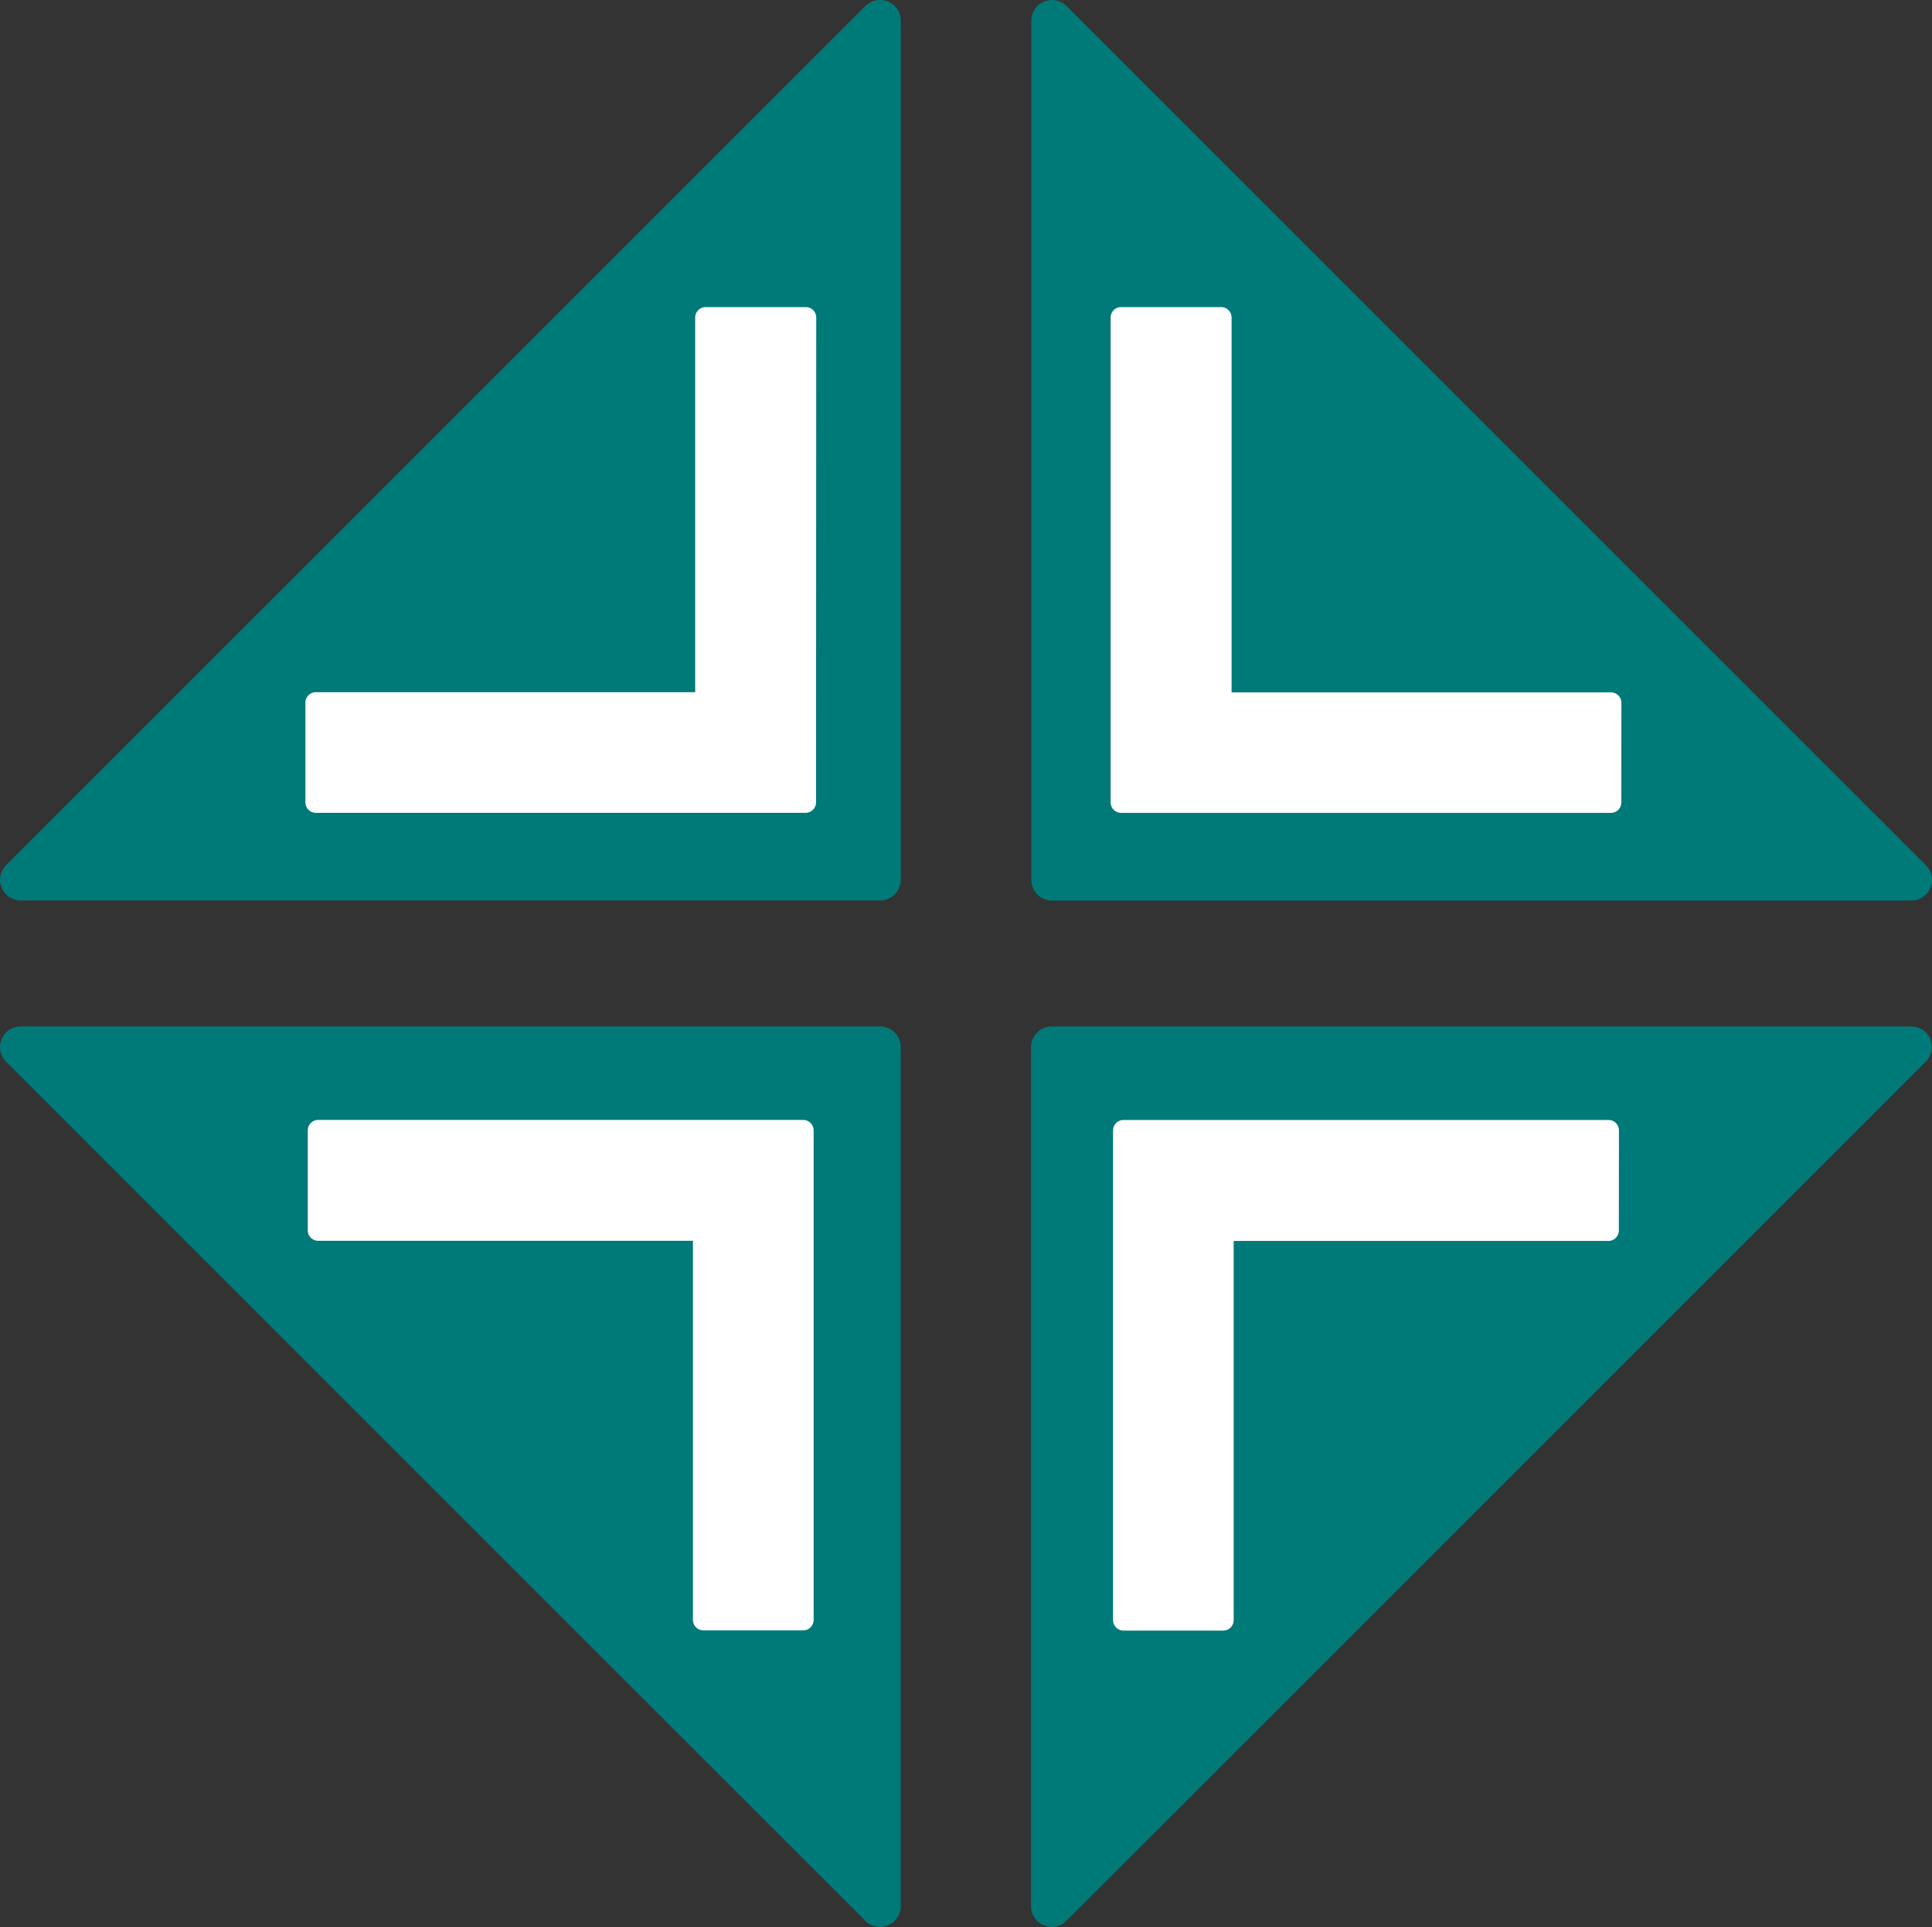
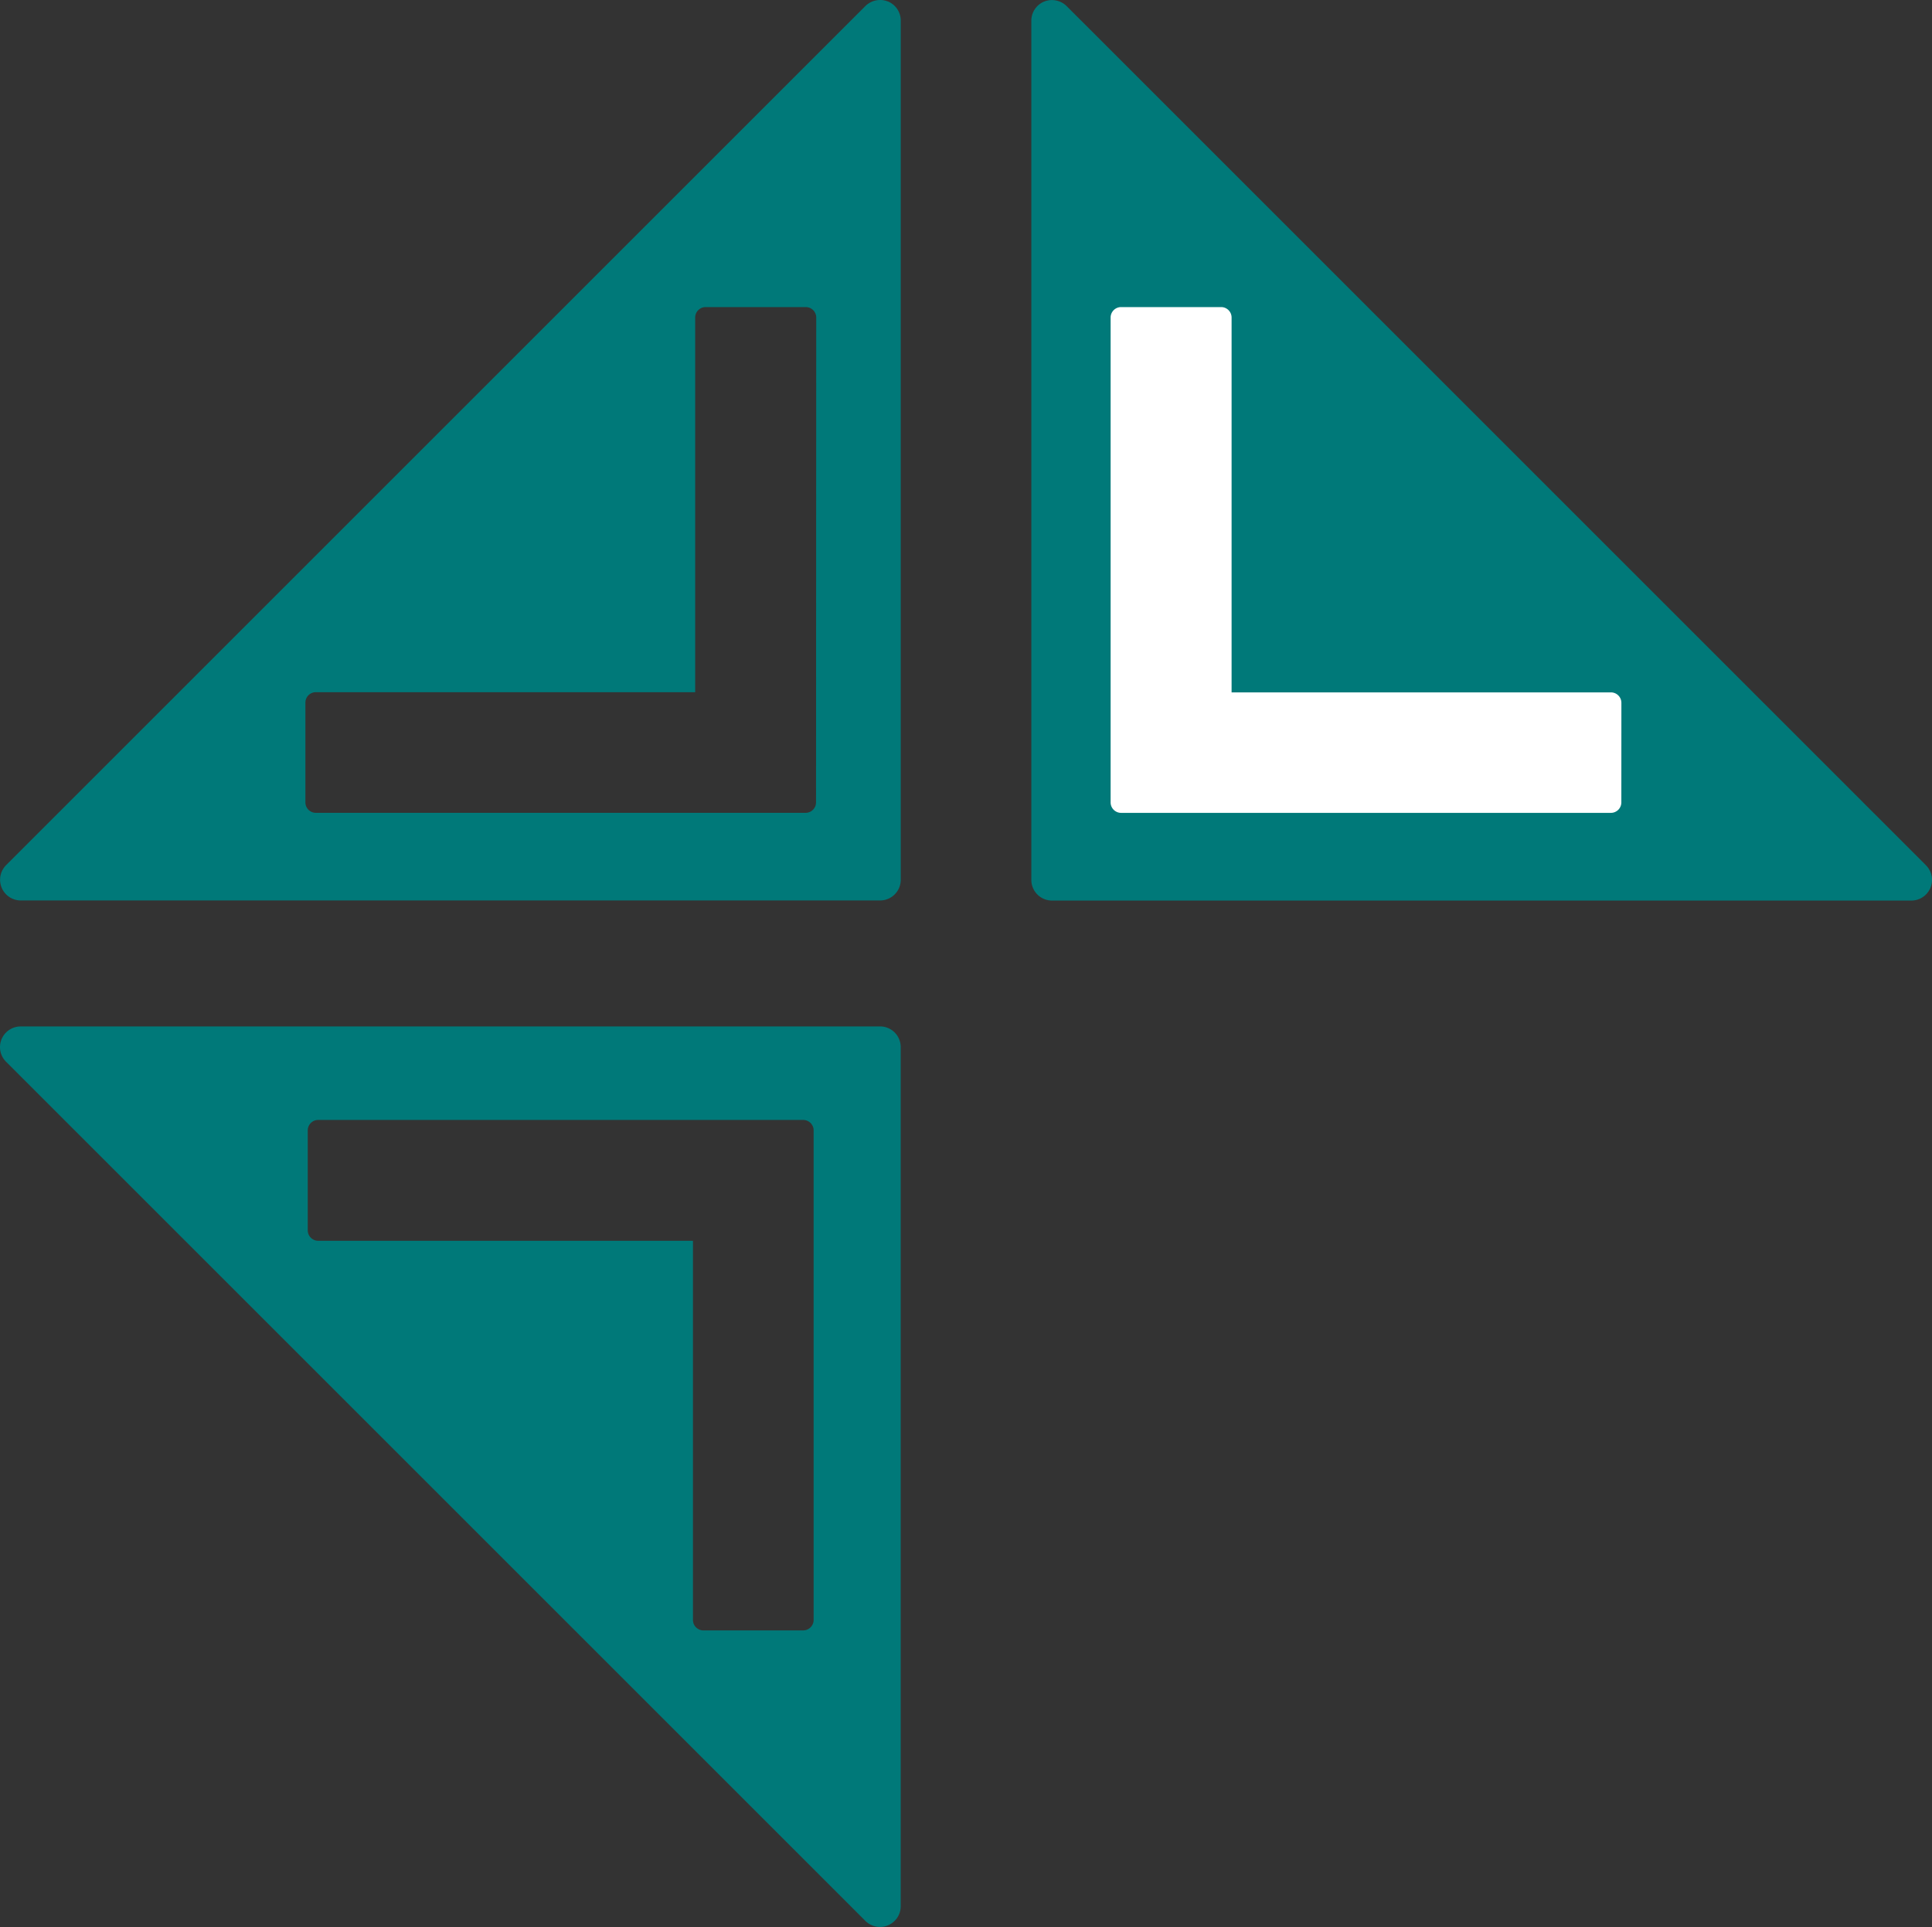
<svg xmlns="http://www.w3.org/2000/svg" width="78.013" height="77.825" viewBox="0 0 78.013 77.825">
  <rect x="0" y="0" width="78.013" height="77.825" fill="#333333" stroke="none" />
  <g id="Gruppe_1" data-name="Gruppe 1" transform="translate(-669.003 -746)">
    <path id="Vereinigungsmenge_3" data-name="Vereinigungsmenge 3" d="M16.5,22V6H0V0H22.5V22Z" transform="translate(736.141 779) rotate(180)" fill="#fff" />
-     <path id="Vereinigungsmenge_4" data-name="Vereinigungsmenge 4" d="M16.5,0V16H0v6H22.5V0Z" transform="translate(679.5 757)" fill="#fff" />
-     <path id="Vereinigungsmenge_2" data-name="Vereinigungsmenge 2" d="M16.5,0V16H0v6H22.5V0Z" transform="translate(736.141 813) rotate(180)" fill="#fff" />
-     <path id="Vereinigungsmenge_1" data-name="Vereinigungsmenge 1" d="M16.5,22V6H0V0H22.5V22Z" transform="translate(679.5 791)" fill="#fff" />
    <path id="Pfad_54" data-name="Pfad 54" d="M529.851.063a.847.847,0,0,0-.909.181l-34.7,34.7a.836.836,0,0,0,.59,1.425h34.7a.835.835,0,0,0,.836-.836V.833a.837.837,0,0,0-.514-.771m-2.907,32.345a.423.423,0,0,1-.423.423H506.751a.423.423,0,0,1-.423-.423V28.38a.423.423,0,0,1,.423-.423h15.316V12.827a.423.423,0,0,1,.423-.423h4.042a.423.423,0,0,1,.423.423Z" transform="translate(175.007 745.998)" fill="#007979" />
    <path id="Pfad_55" data-name="Pfad 55" d="M529.53,59.213h-34.7a.835.835,0,0,0-.59,1.425l34.7,34.7a.838.838,0,0,0,.59.244.819.819,0,0,0,.319-.065.833.833,0,0,0,.517-.771v-34.7a.834.834,0,0,0-.834-.834M526.85,83.182a.423.423,0,0,1-.423.423H522.4a.423.423,0,0,1-.423-.423V67.87H506.846a.423.423,0,0,1-.423-.423V63.412a.423.423,0,0,1,.423-.423h19.581a.423.423,0,0,1,.423.423Z" transform="translate(175.007 728.242)" fill="#007979" />
    <path id="Pfad_56" data-name="Pfad 56" d="M589.6,34.946,554.9.246a.847.847,0,0,0-.909-.181.835.835,0,0,0-.515.771v34.7a.834.834,0,0,0,.834.836h34.7a.835.835,0,0,0,.59-1.425m-12.3-2.54a.423.423,0,0,1-.423.423H557.1a.423.423,0,0,1-.423-.423V12.826a.423.423,0,0,1,.423-.423h4.039a.423.423,0,0,1,.423.423V27.964h15.317a.423.423,0,0,1,.423.423Z" transform="translate(157.172 745.999)" fill="#007979" />
-     <path id="Pfad_57" data-name="Pfad 57" d="M589.784,59.729a.834.834,0,0,0-.771-.517H554.3a.836.836,0,0,0-.834.834v34.7a.834.834,0,0,0,1.424.59l34.7-34.7a.836.836,0,0,0,.181-.909M577.2,67.451a.423.423,0,0,1-.423.423h-15.13V83.188a.423.423,0,0,1-.423.423H557.2a.423.423,0,0,1-.423-.423V63.411a.423.423,0,0,1,.423-.423h19.581a.423.423,0,0,1,.423.423Z" transform="translate(157.171 728.244)" fill="#007979" />
  </g>
</svg>